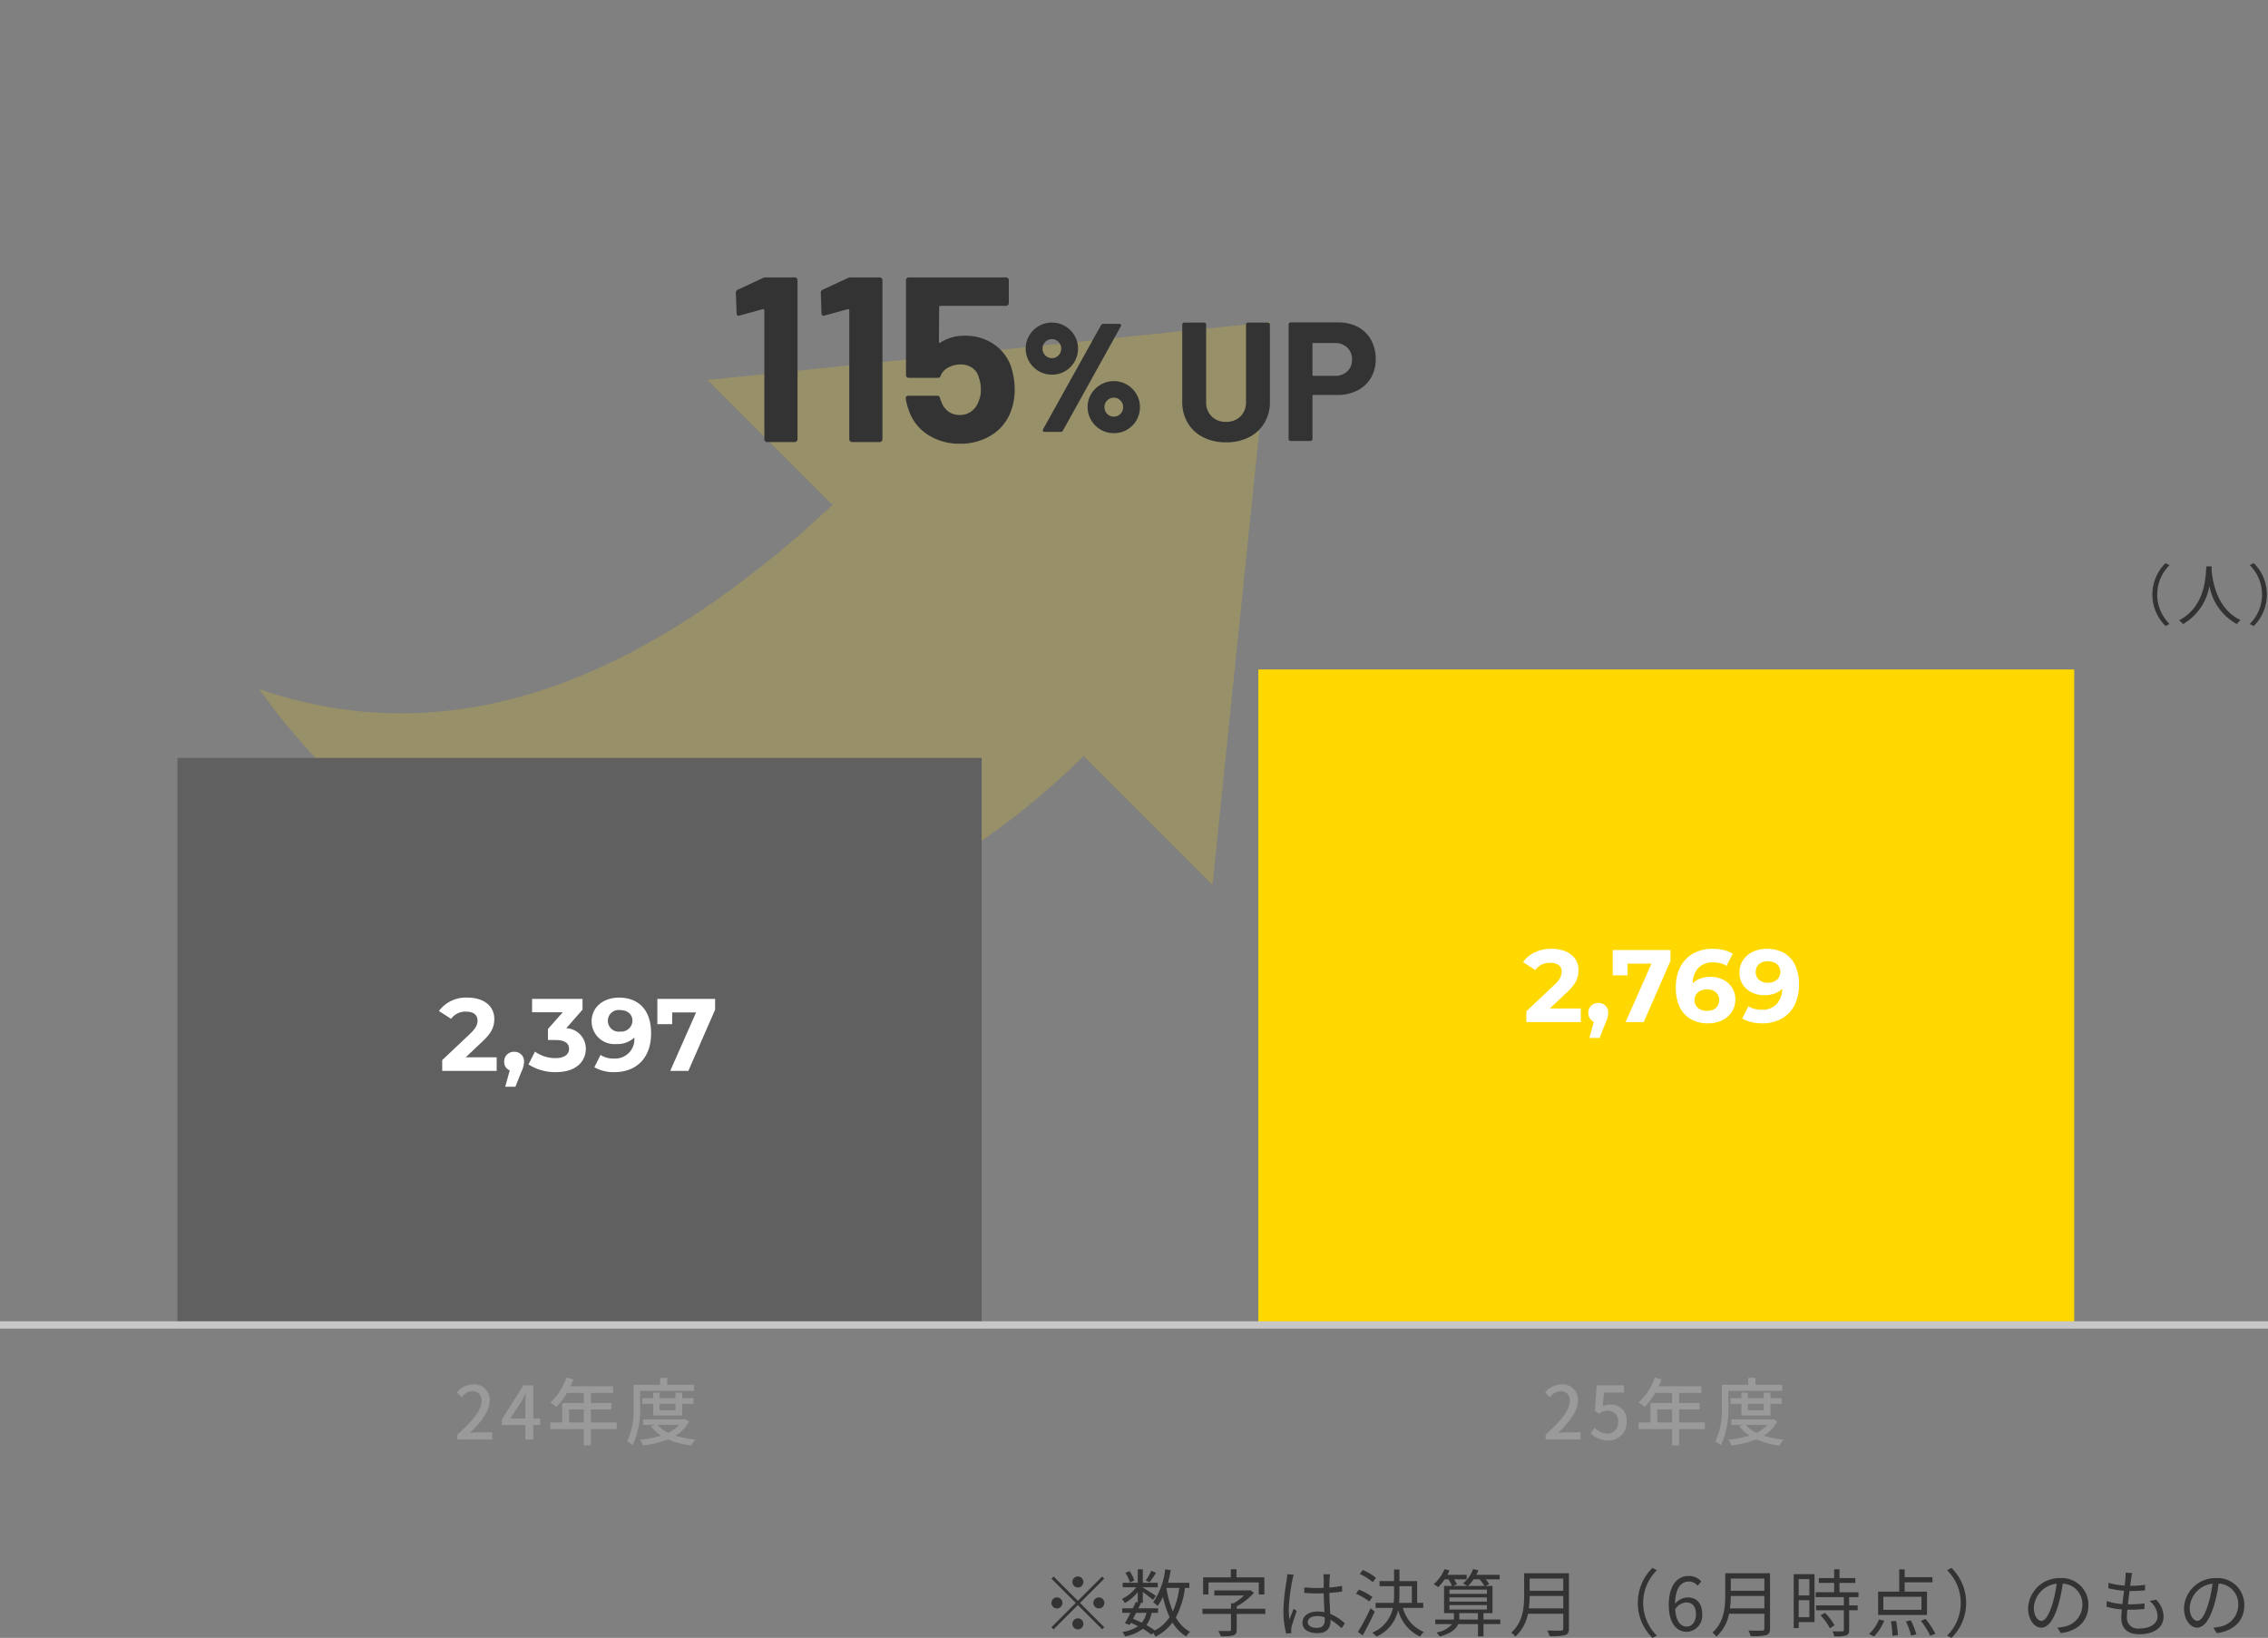
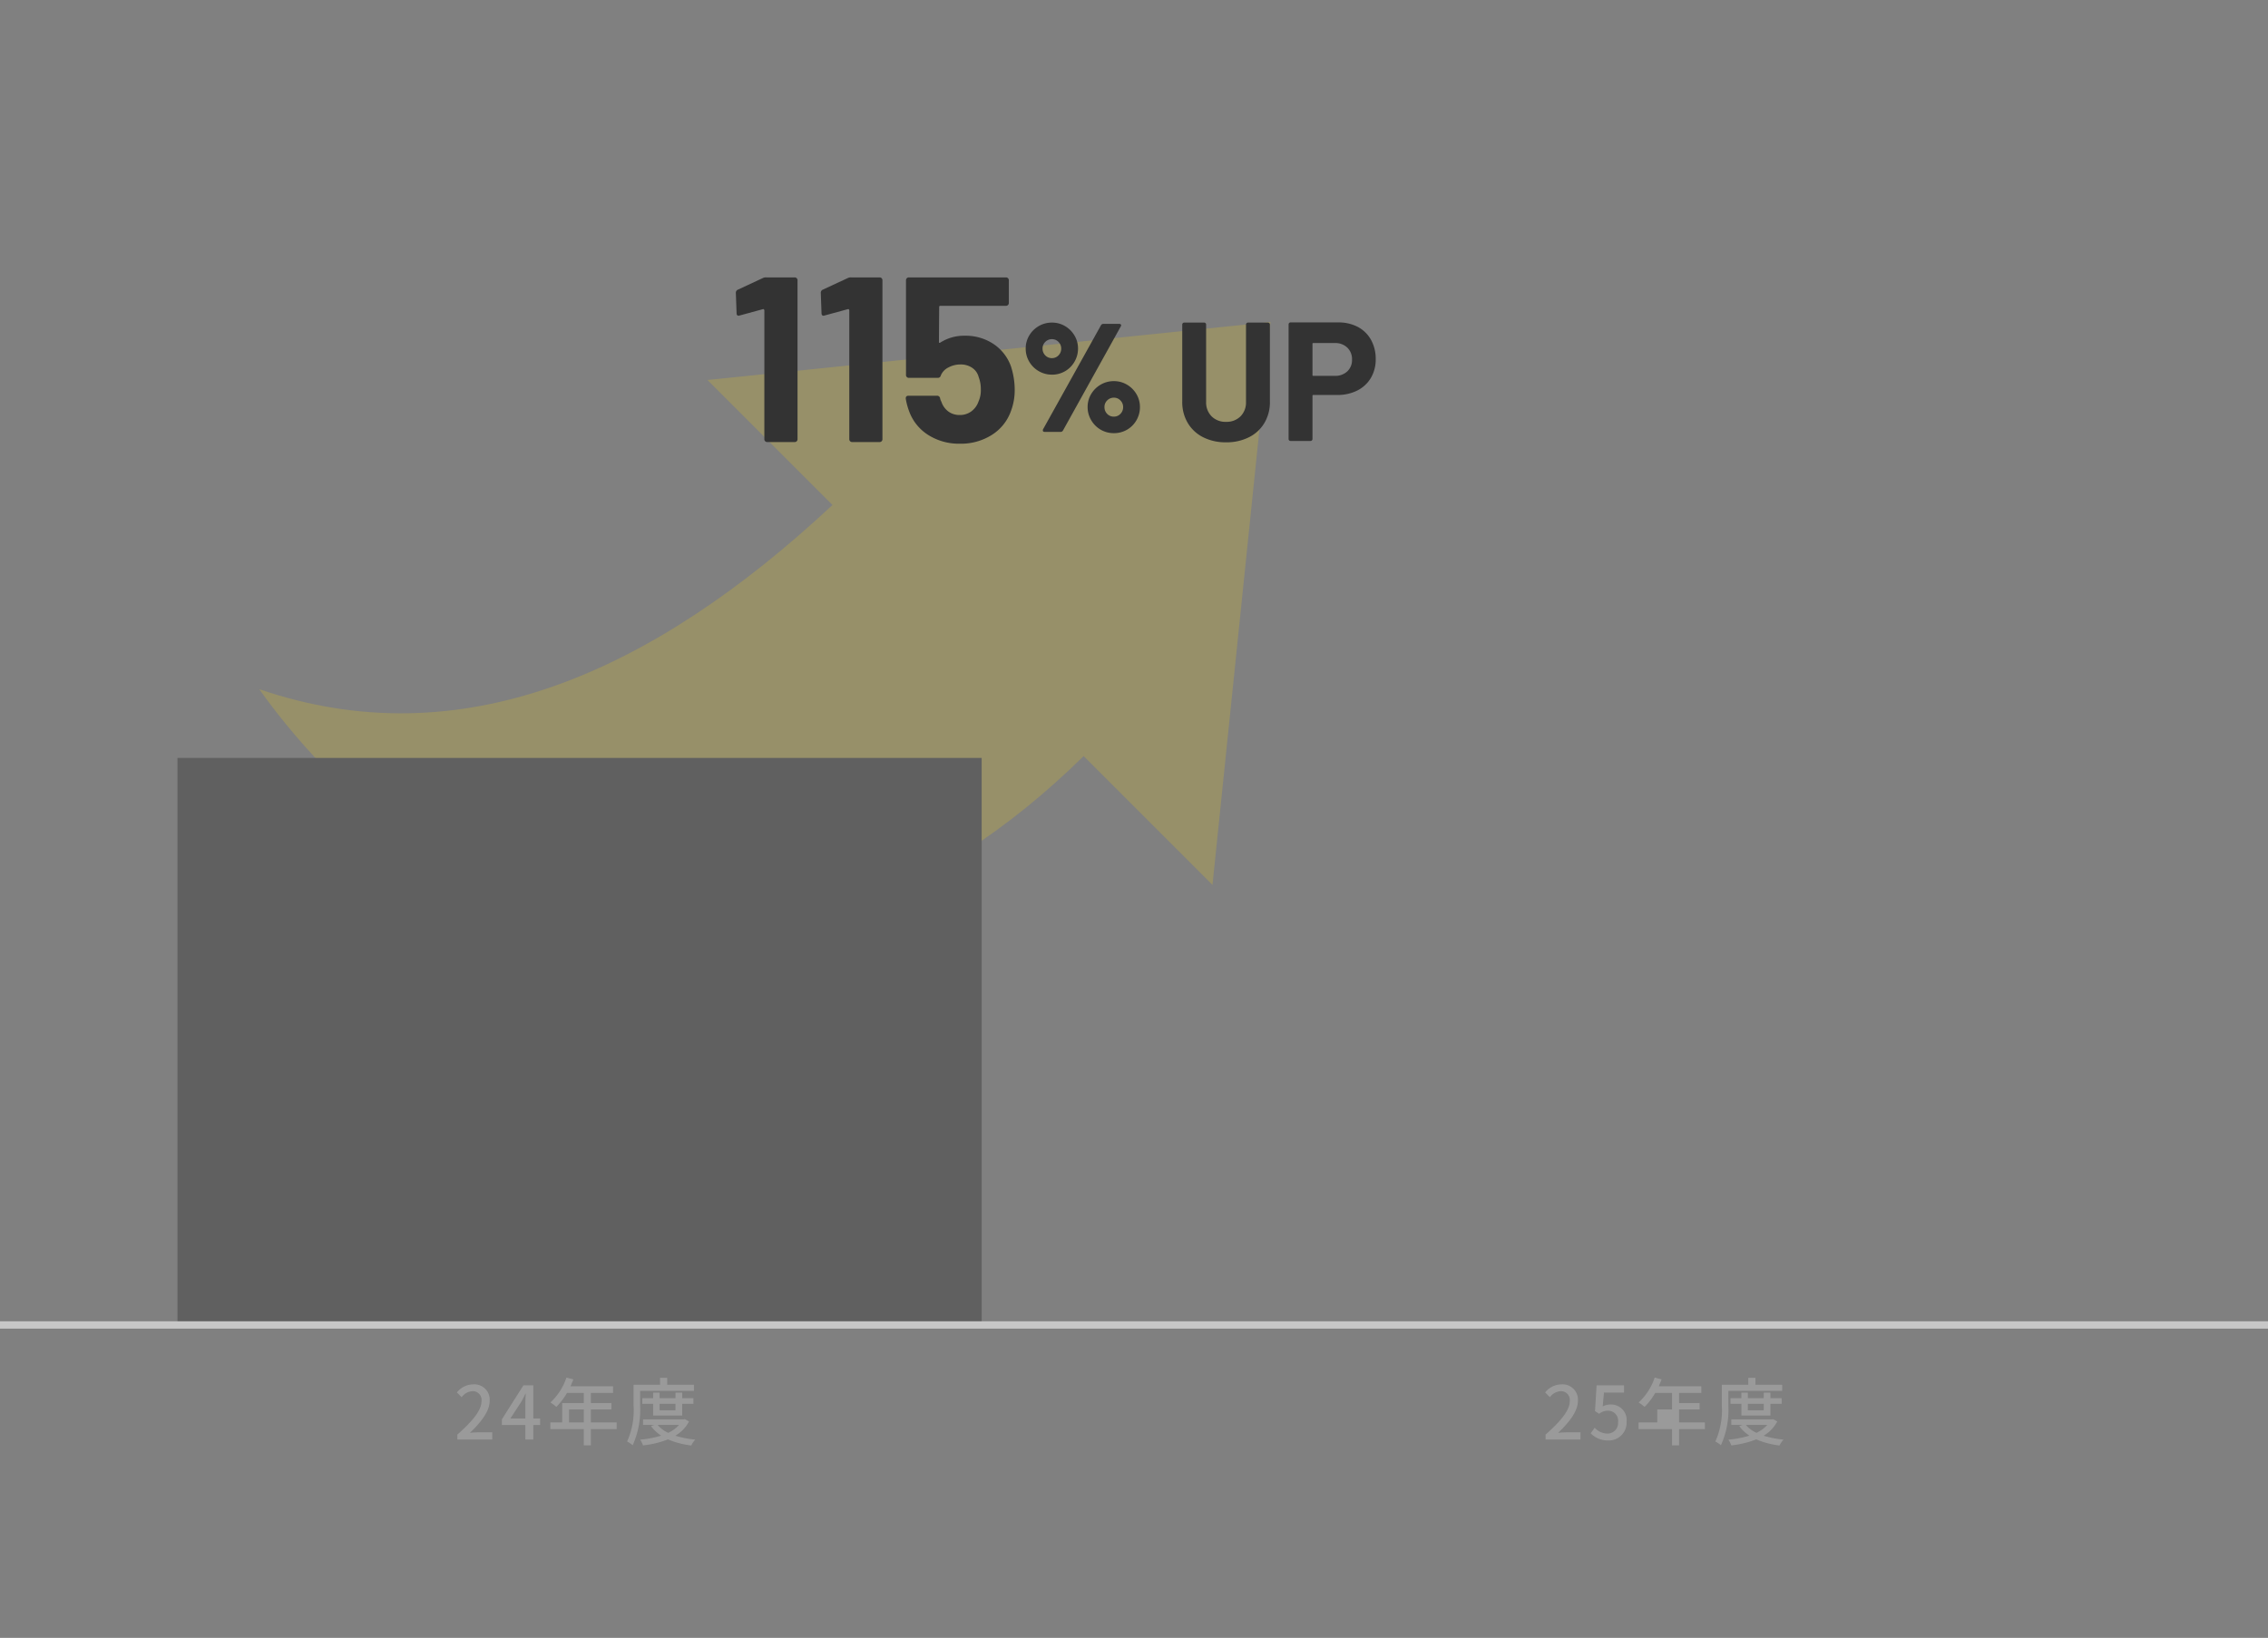
<svg xmlns="http://www.w3.org/2000/svg" width="308.446" height="222.809" viewBox="0 0 308.446 222.809">
  <rect x="0" y="0" width="308.446" height="222.809" fill="#808080" stroke="none" />
  <g transform="translate(-18278.266 -3239.064)">
    <g transform="translate(18312.621 3333.703) rotate(-45)" opacity="0.182">
      <path d="M133.838,61.939,74.107,110.51V85.727C15.887,85.252-5.71,41.839,1.262,0,13.991,26.008,40.45,36.251,74.107,37.417V13.367Z" fill="#ffd800" />
    </g>
    <path d="M0,0H109.37V77.335H0Z" transform="translate(18302.402 3342.164)" fill="#606060" />
-     <path d="M0,0H110.955V89.33H0Z" transform="translate(18449.402 3330.134)" fill="#ffd800" />
    <path d="M4.389-7.791A3.51,3.51,0,0,1,2.6-8.264,3.545,3.545,0,0,1,1.3-9.555,3.451,3.451,0,0,1,.819-11.34,3.4,3.4,0,0,1,1.3-13.114,3.57,3.57,0,0,1,2.6-14.4a3.51,3.51,0,0,1,1.785-.472A3.454,3.454,0,0,1,6.16-14.4a3.6,3.6,0,0,1,1.291,1.281,3.4,3.4,0,0,1,.483,1.774A3.51,3.51,0,0,1,7.462-9.56a3.465,3.465,0,0,1-1.288,1.3,3.51,3.51,0,0,1-1.785.473ZM3.423,0Q3.15,0,3.15-.21a.3.3,0,0,1,.042-.168L11.046-14.49a.385.385,0,0,1,.378-.21h2.1a.337.337,0,0,1,.2.052.161.161,0,0,1,.073.137.377.377,0,0,1-.063.189L5.9-.21A.385.385,0,0,1,5.523,0Zm.966-10.038a1.2,1.2,0,0,0,.893-.378,1.275,1.275,0,0,0,.367-.924,1.25,1.25,0,0,0-.367-.9,1.2,1.2,0,0,0-.893-.378,1.25,1.25,0,0,0-.9.367,1.223,1.223,0,0,0-.378.914,1.275,1.275,0,0,0,.368.924,1.222,1.222,0,0,0,.91.375ZM12.81.168A3.51,3.51,0,0,1,11.025-.3a3.545,3.545,0,0,1-1.3-1.3A3.451,3.451,0,0,1,9.24-3.381a3.4,3.4,0,0,1,.483-1.774,3.57,3.57,0,0,1,1.3-1.281,3.51,3.51,0,0,1,1.785-.473,3.454,3.454,0,0,1,1.774.473,3.6,3.6,0,0,1,1.291,1.281,3.4,3.4,0,0,1,.483,1.774A3.51,3.51,0,0,1,15.887-1.6,3.465,3.465,0,0,1,14.6-.3a3.51,3.51,0,0,1-1.79.468Zm0-2.247a1.2,1.2,0,0,0,.892-.378,1.275,1.275,0,0,0,.368-.924,1.25,1.25,0,0,0-.368-.9,1.2,1.2,0,0,0-.892-.378,1.25,1.25,0,0,0-.9.368,1.222,1.222,0,0,0-.378.913,1.275,1.275,0,0,0,.368.924,1.222,1.222,0,0,0,.91.375Z" transform="translate(18416.941 3297.819)" fill="#333" />
    <path d="M7.245.184a6.738,6.738,0,0,1-3.116-.69A5.077,5.077,0,0,1,2.036-2.45a5.527,5.527,0,0,1-.748-2.886V-15.824a.266.266,0,0,1,.081-.2.266.266,0,0,1,.2-.08H4.255a.266.266,0,0,1,.2.08.266.266,0,0,1,.081.2V-5.313a2.659,2.659,0,0,0,.747,1.967A2.659,2.659,0,0,0,7.245-2.6a2.659,2.659,0,0,0,1.967-.748,2.659,2.659,0,0,0,.747-1.967V-15.824a.266.266,0,0,1,.081-.2.266.266,0,0,1,.2-.08h2.691a.266.266,0,0,1,.2.08.266.266,0,0,1,.08.2V-5.336a5.527,5.527,0,0,1-.748,2.886,5.077,5.077,0,0,1-2.1,1.944,6.738,6.738,0,0,1-3.116.69ZM22.517-16.123a5.529,5.529,0,0,1,2.668.621,4.377,4.377,0,0,1,1.782,1.76,5.285,5.285,0,0,1,.632,2.611,4.9,4.9,0,0,1-.655,2.553A4.465,4.465,0,0,1,25.1-6.865a5.874,5.874,0,0,1-2.726.609H19.113a.1.1,0,0,0-.086.029A.1.1,0,0,0,19-6.141V-.276a.266.266,0,0,1-.081.2.266.266,0,0,1-.2.08H16.031a.266.266,0,0,1-.2-.08.266.266,0,0,1-.08-.2V-15.847a.266.266,0,0,1,.08-.2.266.266,0,0,1,.2-.08Zm-.483,7.268a2.374,2.374,0,0,0,1.7-.61,2.1,2.1,0,0,0,.644-1.6,2.165,2.165,0,0,0-.644-1.633,2.349,2.349,0,0,0-1.7-.621H19.113a.1.1,0,0,0-.088.03A.1.1,0,0,0,19-13.2v4.23a.1.1,0,0,0,.028.087.1.1,0,0,0,.087.028Z" transform="translate(18437.762 3299.048)" fill="#333" />
-     <path d="M6.255-3.42A5.98,5.98,0,0,0,8.046.864l.54-.279a5.632,5.632,0,0,1-1.674-4,5.632,5.632,0,0,1,1.674-4l-.54-.28A5.98,5.98,0,0,0,6.255-3.42Zm7.326-3.834C13.518-6.066,13.518-1.773,9.873.09a2.278,2.278,0,0,1,.54.513,7.453,7.453,0,0,0,3.6-5.2A7.383,7.383,0,0,0,17.757.6a2.017,2.017,0,0,1,.5-.549c-3.384-1.545-3.87-5.7-3.952-6.891.009-.153.009-.3.018-.414ZM21.825-3.42A5.98,5.98,0,0,0,20.034-7.7l-.54.279a5.632,5.632,0,0,1,1.674,4A5.632,5.632,0,0,1,19.494.585l.54.279A5.98,5.98,0,0,0,21.825-3.42Z" transform="translate(18564.734 3323.362)" fill="#333" />
    <path d="M308.446.5H0v-1H308.446Z" transform="translate(18278.266 3419.301)" fill="#c7c7c7" />
-     <path d="M3.654-1.848,5.908-3.976C7.28-5.25,7.546-6.118,7.546-7.07c0-1.778-1.456-2.9-3.64-2.9A4.552,4.552,0,0,0,.014-8.148L1.666-7.084a2.4,2.4,0,0,1,2.03-.98c1.036,0,1.568.448,1.568,1.218,0,.476-.154.98-1.022,1.806L.462-1.47V0H7.868V-1.848ZM10.248-2.6a1.3,1.3,0,0,0-.972.373,1.3,1.3,0,0,0-.386.967A1.215,1.215,0,0,0,9.646-.07L9.03,2.156h1.386l.8-2.016a3.255,3.255,0,0,0,.378-1.4,1.286,1.286,0,0,0-.377-.967A1.286,1.286,0,0,0,10.248-2.6Zm7.084-3.21,2.212-2.52V-9.8h-6.86v1.82h4.172L14.84-5.7v1.5h1.036c1.288,0,1.834.462,1.834,1.2,0,.8-.7,1.26-1.834,1.26a4.759,4.759,0,0,1-2.8-.882l-.882,1.74A6.738,6.738,0,0,0,15.932.168c2.786,0,4.06-1.512,4.06-3.164A2.784,2.784,0,0,0,17.332-5.81Zm7.154-4.158c-2.072,0-3.71,1.26-3.71,3.262A3.108,3.108,0,0,0,21.8-4.446a3.108,3.108,0,0,0,2.351.792,3.349,3.349,0,0,0,2.436-.882,2.613,2.613,0,0,1-.722,2.063,2.613,2.613,0,0,1-2.036.793,3.169,3.169,0,0,1-1.834-.49L21.154-.5A5.238,5.238,0,0,0,23.87.168c2.968,0,5-1.89,5-5.278C28.868-8.274,27.2-9.968,24.486-9.968Zm.168,4.62a1.478,1.478,0,0,1-1.166-.358,1.478,1.478,0,0,1-.5-1.112,1.465,1.465,0,0,1,.492-1.1,1.465,1.465,0,0,1,1.146-.36c1.078,0,1.708.616,1.708,1.456a1.52,1.52,0,0,1-.519,1.1,1.52,1.52,0,0,1-1.161.368ZM29.722-9.8v3.444h2.016v-1.6h3.248L31.472,0h2.464l3.64-8.33V-9.8Z" transform="translate(18337.945 3384.742)" fill="#fff" />
-     <path d="M-159.55-5.9a.755.755,0,0,0,.75-.75.755.755,0,0,0-.75-.75.755.755,0,0,0-.75.75A.755.755,0,0,0-159.55-5.9Zm3.3-1.49-3.3,3.3-3.3-3.3-.29.29,3.3,3.3-3.31,3.31.29.29,3.31-3.31,3.3,3.3.29-.29-3.3-3.3,3.3-3.3Zm-5.4,3.59a.755.755,0,0,0-.75-.75.755.755,0,0,0-.75.75.755.755,0,0,0,.75.75A.755.755,0,0,0-161.65-3.8Zm4.2,0a.755.755,0,0,0,.75.75.755.755,0,0,0,.75-.75.755.755,0,0,0-.75-.75.755.755,0,0,0-.75.75Zm-2.1,2.1a.755.755,0,0,0-.75.75.755.755,0,0,0,.75.75.755.755,0,0,0,.75-.75A.755.755,0,0,0-159.55-1.7Zm9.98-6.47a8.56,8.56,0,0,1-.74,1.32l.5.24c.26-.33.6-.83.89-1.29Zm-2.31,1.32a4.988,4.988,0,0,0-.65-1.28l-.56.23a5.112,5.112,0,0,1,.62,1.31Zm4.38,1.01h1.74a10.948,10.948,0,0,1-.88,3.19,13.76,13.76,0,0,1-.87-3.16Zm-2.73,3.39a3.208,3.208,0,0,1-.63,1.34c-.39-.19-.79-.37-1.19-.53.13-.26.28-.53.42-.81Zm5.84-3.39v-.7h-2.9c.14-.55.27-1.13.37-1.72l-.76-.11a9.826,9.826,0,0,1-1.63,4.48,3.827,3.827,0,0,1,.6.51,6.524,6.524,0,0,0,.73-1.25,13.543,13.543,0,0,0,.9,2.76,5.506,5.506,0,0,1-2,1.82,10.07,10.07,0,0,0-1.15-.73,4.1,4.1,0,0,0,.71-1.67h.87v-.62h-2.67c.12-.24.23-.48.34-.7l-.17-.04h.43V-5.3c.48.36,1.11.84,1.37,1.08l.41-.53c-.27-.2-1.35-.88-1.78-1.13v-.05h2.03v-.61h-2.03V-8.37h-.69v1.83h-2.05v.61h1.85a5.45,5.45,0,0,1-1.96,1.59,2.522,2.522,0,0,1,.41.56,6.5,6.5,0,0,0,1.75-1.47v1.38l-.26-.06c-.12.27-.26.56-.41.86h-1.44v.62h1.13c-.27.52-.54,1.03-.76,1.41l.64.23.16-.28c.33.14.66.3.98.46a5.082,5.082,0,0,1-2.13.78,1.528,1.528,0,0,1,.34.61,5.581,5.581,0,0,0,2.44-1.04,9.823,9.823,0,0,1,1.17.79l.23-.24a3.2,3.2,0,0,1,.32.52,6.591,6.591,0,0,0,2.32-1.92A5.375,5.375,0,0,0-144.81.76a2.394,2.394,0,0,1,.51-.63,4.922,4.922,0,0,1-1.93-1.96,11.627,11.627,0,0,0,1.24-4.01Zm2.6-.75h6.84v1.64h.76V-7.28h-3.79v-1.1h-.77v1.1h-3.77v2.33h.73Zm7.73,3.58h-3.89v-.31a9.333,9.333,0,0,0,2.34-1.85l-.49-.37-.16.04H-141v.69h4.05a7.88,7.88,0,0,1-1.41,1.06h-.37v.74h-3.88v.71h3.88V-.17c0,.14-.05.18-.23.19s-.82.01-1.5-.01a3.206,3.206,0,0,1,.34.73,6.441,6.441,0,0,0,1.7-.12c.35-.12.47-.34.47-.78V-2.3h3.89Zm5.77,1.81c0-.49.53-.81,1.28-.81a3.4,3.4,0,0,1,1.02.16c.01.13.01.25.01.35,0,.66-.25,1.09-1.09,1.09C-127.79-.41-128.29-.69-128.29-1.2Zm3.03-6.5h-.9c.02.17.04.44.04.61v1.24c-.31.01-.63.02-.94.02-.6,0-1.13-.03-1.7-.08v.75c.59.04,1.11.07,1.68.07.32,0,.64-.01.96-.02.01.82.07,1.8.1,2.57a4.586,4.586,0,0,0-.93-.09c-1.31,0-2.06.67-2.06,1.51,0,.9.74,1.43,2.08,1.43s1.73-.79,1.73-1.61v-.21a8.135,8.135,0,0,1,1.51,1.16l.44-.67a6.591,6.591,0,0,0-1.98-1.29c-.04-.84-.11-1.84-.12-2.85.6-.04,1.18-.1,1.73-.19v-.77a16.886,16.886,0,0,1-1.73.23c.01-.47.02-.94.03-1.21q.02-.3.06-.6Zm-4.94.06-.88-.07a6,6,0,0,1-.06.71,29.752,29.752,0,0,0-.46,4.21,12.078,12.078,0,0,0,.38,3.16l.7-.05c-.01-.11-.02-.25-.02-.35a1.791,1.791,0,0,1,.04-.45c.1-.49.47-1.51.71-2.21l-.41-.32c-.17.41-.41,1.02-.57,1.47a9.383,9.383,0,0,1-.1-1.39,24.793,24.793,0,0,1,.5-4.03A5.2,5.2,0,0,1-130.2-7.64Zm11.19.43a7.139,7.139,0,0,0-1.8-1.07l-.4.54a7.709,7.709,0,0,1,1.77,1.12Zm-.49,2.6a8.038,8.038,0,0,0-1.83-1l-.41.56a7.729,7.729,0,0,1,1.82,1.06Zm-.25,1.53A31.253,31.253,0,0,1-121.46.15l.64.47c.53-.94,1.16-2.18,1.64-3.24Zm3.93-3h1.69v2.27h-1.73c.03-.38.04-.77.04-1.15Zm3.24,2.96v-.69h-.83V-6.77h-2.41V-8.35h-.73v1.58h-1.97v.69h1.97v1.11a11.131,11.131,0,0,1-.05,1.16h-2.46v.69h2.35A4.682,4.682,0,0,1-119.52.25a3.692,3.692,0,0,1,.58.53A5.115,5.115,0,0,0-116-2.84,5.457,5.457,0,0,0-113.01.78a2.394,2.394,0,0,1,.51-.63,4.87,4.87,0,0,1-2.85-3.27Zm4.89,1.58a1.477,1.477,0,0,0,.01-.21v-.66h2.54v.87Zm-1.33-1.96h5.1v.6h-5.1Zm0-1.05h5.1v.57h-5.1Zm0-1.06h5.1v.58h-5.1Zm4.09-1.4a5.207,5.207,0,0,1,.67.9h-2.24a5.837,5.837,0,0,0,.77-.9Zm2.83,5.47h-2.29v-.87h1.23v-3.7h-.99l.53-.24a3.408,3.408,0,0,0-.47-.66h1.9v-.61h-3.18a4.911,4.911,0,0,0,.28-.62l-.71-.16a4.52,4.52,0,0,1-1.39,1.96,3.573,3.573,0,0,1,.6.33h-1.96l.54-.21a3.764,3.764,0,0,0-.38-.69h1.71v-.61h-2.62c.1-.2.2-.4.29-.6l-.68-.18a5.475,5.475,0,0,1-1.47,2.06,3.78,3.78,0,0,1,.61.4,6.983,6.983,0,0,0,.88-1.07h.51a5.464,5.464,0,0,1,.49.9h-1.08v3.7h1.34v.65a1.7,1.7,0,0,1-.01.22h-2.53v.62h2.29A3.488,3.488,0,0,1-110.79.22a2.688,2.688,0,0,1,.46.56c1.6-.47,2.25-1.08,2.5-1.7h2.69V.75h.75V-.92h2.29Zm3.88-1.52a12.555,12.555,0,0,0,.11-1.68h4.57v1.68Zm4.68-4.05v1.66h-4.57V-7.11Zm.77-.73h-6.09v3.06c0,1.59-.16,3.62-1.75,5.02a2.814,2.814,0,0,1,.55.54,5.64,5.64,0,0,0,1.72-3.11h4.8v2c0,.22-.08.29-.31.3s-1.03.01-1.86-.02a3.547,3.547,0,0,1,.31.77A8.041,8.041,0,0,0-93.29.58c.37-.12.52-.38.52-.9ZM-83.4-3.8A6.644,6.644,0,0,0-81.41.96l.6-.31A6.258,6.258,0,0,1-82.67-3.8a6.258,6.258,0,0,1,1.86-4.45l-.6-.31A6.644,6.644,0,0,0-83.4-3.8Zm6.58-.07c.89,0,1.33.63,1.33,1.62s-.55,1.67-1.25,1.67c-.92,0-1.47-.83-1.58-2.35A1.9,1.9,0,0,1-76.82-3.87Zm.08,4a2.2,2.2,0,0,0,1.557-.742A2.2,2.2,0,0,0-74.64-2.25c0-1.53-.79-2.3-2.03-2.3a2.28,2.28,0,0,0-1.67.89c.04-2.28.89-3.05,1.89-3.05a1.55,1.55,0,0,1,1.18.56l.5-.57a2.252,2.252,0,0,0-1.71-.75c-1.42,0-2.71,1.1-2.71,3.97,0,2.42,1.04,3.63,2.45,3.63Zm5.87-3.19a12.556,12.556,0,0,0,.11-1.68h4.57v1.68Zm4.68-4.05v1.66h-4.57V-7.11Zm.77-.73h-6.09v3.06c0,1.59-.16,3.62-1.75,5.02a2.814,2.814,0,0,1,.55.54,5.64,5.64,0,0,0,1.72-3.11h4.8v2c0,.22-.08.29-.31.3s-1.03.01-1.86-.02a3.547,3.547,0,0,1,.31.77A8.041,8.041,0,0,0-65.94.58c.37-.12.52-.38.52-.9Zm5.35.8v2.22h-1.45V-7.04Zm-1.45,5.18V-4.17h1.45v2.31Zm2.15-5.85H-62.2V-.38h.68v-.81h2.15Zm.82,5.6A7.713,7.713,0,0,1-57.28-.35l.63-.4a7.07,7.07,0,0,0-1.3-1.7Zm5.16-2.48v-.66h-2.58V-6.52h2.15v-.66h-2.15V-8.37h-.73v1.19h-2.08v.66h2.08v1.27h-2.51v.66h3.83v1.13h-3.78v.66h3.78V-.13c0,.15-.05.19-.22.2s-.71.01-1.33-.01a2.271,2.271,0,0,1,.24.69A5.721,5.721,0,0,0-55.07.63c.3-.11.41-.33.41-.75V-2.8h1.16v-.66h-1.16V-4.59Zm8.57,1.73h-5.19V-4.64h5.19Zm.75-2.48h-3.04V-6.6h3.78v-.7h-3.78V-8.36h-.74v3.02h-2.87v3.18h6.65Zm-7.2,6.1a6.863,6.863,0,0,0,1.38-2.14l-.7-.18A5.8,5.8,0,0,1-51.95.43Zm2.28-2.05A11.506,11.506,0,0,1-48.77.68l.74-.1a12.628,12.628,0,0,0-.25-1.93Zm2.05.01a9.537,9.537,0,0,1,.7,1.93l.72-.17a9.995,9.995,0,0,0-.75-1.91Zm2.03-.09A10.72,10.72,0,0,1-43.63.68l.7-.28a10.9,10.9,0,0,0-1.33-2.02Zm6.16-2.43a6.644,6.644,0,0,0-1.99-4.76l-.6.31A6.258,6.258,0,0,1-39.48-3.8,6.258,6.258,0,0,1-41.34.65l.6.31A6.644,6.644,0,0,0-38.75-3.8Zm16.63.3a3.623,3.623,0,0,0-1.112-2.675,3.623,3.623,0,0,0-2.718-1,4.262,4.262,0,0,0-4.37,4.07c0,1.65.89,2.67,1.78,2.67.93,0,1.72-1.05,2.33-3.11a19.671,19.671,0,0,0,.6-2.88,2.785,2.785,0,0,1,1.936.9,2.785,2.785,0,0,1,.734,2A3.02,3.02,0,0,1-25.48-.56a7.554,7.554,0,0,1-.86.13l.47.74C-23.5,0-22.12-1.4-22.12-3.5Zm-7.42.32a3.488,3.488,0,0,1,3.1-3.24A16.339,16.339,0,0,1-27-3.72c-.51,1.69-1.04,2.36-1.51,2.36-.45,0-1.03-.56-1.03-1.82Zm13.37-4.68-.9-.06a3.431,3.431,0,0,1-.01.71c-.02.29-.06.65-.11,1.05a9.915,9.915,0,0,1-2.19-.37l-.04.73a13.792,13.792,0,0,0,2.15.35c-.08.59-.16,1.22-.22,1.81a8.924,8.924,0,0,1-2.13-.41l-.04.77a9.883,9.883,0,0,0,2.09.36c-.05.47-.08.87-.08,1.15,0,1.64,1.09,2.23,2.45,2.23,1.98,0,3.3-.9,3.3-2.39a3.282,3.282,0,0,0-1.02-2.31l-.88.18a2.774,2.774,0,0,1,1.09,2.04c0,1.03-.97,1.7-2.49,1.7A1.462,1.462,0,0,1-16.422-.7a1.462,1.462,0,0,1-.458-1.19c0-.24.02-.59.06-.99h.36a18.115,18.115,0,0,0,1.96-.1l.02-.76a14.707,14.707,0,0,1-2.08.13h-.19c.07-.59.15-1.22.22-1.81h.07c.81,0,1.39-.03,2.03-.09l.02-.75a13.485,13.485,0,0,1-2.03.13c.06-.42.11-.77.14-1.03a5.581,5.581,0,0,1,.13-.7ZM-.92-3.5A3.623,3.623,0,0,0-2.032-6.175a3.623,3.623,0,0,0-2.718-1A4.262,4.262,0,0,0-9.12-3.11c0,1.65.89,2.67,1.78,2.67.93,0,1.72-1.05,2.33-3.11a19.671,19.671,0,0,0,.6-2.88,2.785,2.785,0,0,1,1.936.9,2.785,2.785,0,0,1,.734,2A3.02,3.02,0,0,1-4.28-.56a7.554,7.554,0,0,1-.86.13l.47.74C-2.3,0-.92-1.4-.92-3.5Zm-7.42.32a3.488,3.488,0,0,1,3.1-3.24,16.339,16.339,0,0,1-.56,2.7c-.51,1.69-1.04,2.36-1.51,2.36C-7.76-1.36-8.34-1.92-8.34-3.18Z" transform="translate(18584.408 3460.913)" fill="#333" />
-     <path d="M.462,0V-1.47l3.78-3.57A3.968,3.968,0,0,0,4.9-5.768a2.251,2.251,0,0,0,.287-.588,1.772,1.772,0,0,0,.077-.49,1.083,1.083,0,0,0-.4-.9A1.857,1.857,0,0,0,3.7-8.064a2.731,2.731,0,0,0-1.141.238,2.219,2.219,0,0,0-.889.742L.014-8.148a3.864,3.864,0,0,1,1.568-1.33,5.253,5.253,0,0,1,2.324-.49,4.749,4.749,0,0,1,1.911.357,2.966,2.966,0,0,1,1.274,1,2.6,2.6,0,0,1,.455,1.54,3.828,3.828,0,0,1-.119.945,3.12,3.12,0,0,1-.476.987A7.531,7.531,0,0,1,5.908-3.976L2.772-1.022l-.434-.826h5.53V0ZM9.03,2.156,9.954-1.2l.308,1.26a1.411,1.411,0,0,1-.987-.35A1.24,1.24,0,0,1,8.89-1.26a1.273,1.273,0,0,1,.392-.98,1.366,1.366,0,0,1,.966-.364,1.321,1.321,0,0,1,.966.371,1.3,1.3,0,0,1,.378.973,2.256,2.256,0,0,1-.028.357,3.044,3.044,0,0,1-.1.42,6.141,6.141,0,0,1-.245.623l-.8,2.016ZM13.958,0l3.948-8.932.588.98H13.216l1.008-1.064v2.66H12.208V-9.8h7.854v1.47L16.422,0ZM25.172.168a4.646,4.646,0,0,1-2.331-.56A3.723,3.723,0,0,1,21.322-2.03a5.977,5.977,0,0,1-.532-2.66,5.956,5.956,0,0,1,.637-2.87,4.353,4.353,0,0,1,1.764-1.792,5.328,5.328,0,0,1,2.6-.616,6.521,6.521,0,0,1,1.5.168,3.878,3.878,0,0,1,1.232.5l-.84,1.666a2.49,2.49,0,0,0-.868-.385,4.347,4.347,0,0,0-.966-.105,2.669,2.669,0,0,0-2.016.77,3.168,3.168,0,0,0-.742,2.282q0,.252.007.56a3.09,3.09,0,0,0,.077.616l-.63-.588a2.9,2.9,0,0,1,.686-.917,2.8,2.8,0,0,1,1-.56,4.123,4.123,0,0,1,1.281-.189,3.767,3.767,0,0,1,1.708.378A3.075,3.075,0,0,1,28.427-4.7a2.845,2.845,0,0,1,.455,1.61,3.012,3.012,0,0,1-.5,1.729,3.283,3.283,0,0,1-1.33,1.134A4.305,4.305,0,0,1,25.172.168Zm-.126-1.694a1.963,1.963,0,0,0,.847-.175,1.346,1.346,0,0,0,.581-.511,1.422,1.422,0,0,0,.21-.77,1.353,1.353,0,0,0-.455-1.071,1.771,1.771,0,0,0-1.211-.4,1.949,1.949,0,0,0-.882.189,1.5,1.5,0,0,0-.595.518,1.354,1.354,0,0,0-.217.763,1.362,1.362,0,0,0,.21.749,1.447,1.447,0,0,0,.588.518A2.051,2.051,0,0,0,25.046-1.526Zm8.106-8.442a4.636,4.636,0,0,1,2.338.56A3.742,3.742,0,0,1,37-7.777a5.967,5.967,0,0,1,.532,2.667A5.956,5.956,0,0,1,36.9-2.24,4.365,4.365,0,0,1,35.14-.448a5.317,5.317,0,0,1-2.6.616A6.458,6.458,0,0,1,31.052,0,3.878,3.878,0,0,1,29.82-.5l.84-1.666a2.49,2.49,0,0,0,.868.385,4.347,4.347,0,0,0,.966.105A2.674,2.674,0,0,0,34.5-2.45a3.149,3.149,0,0,0,.749-2.282q0-.252-.014-.56a4.61,4.61,0,0,0-.07-.616l.616.588a2.5,2.5,0,0,1-.672.917,2.955,2.955,0,0,1-1.008.56,4.106,4.106,0,0,1-1.288.189,3.779,3.779,0,0,1-1.7-.378A3.063,3.063,0,0,1,29.9-5.1a2.845,2.845,0,0,1-.455-1.61,3,3,0,0,1,.5-1.736,3.284,3.284,0,0,1,1.344-1.127A4.33,4.33,0,0,1,33.152-9.968Zm.14,1.694a1.951,1.951,0,0,0-.854.175,1.369,1.369,0,0,0-.574.5,1.413,1.413,0,0,0-.21.777,1.353,1.353,0,0,0,.455,1.071,1.771,1.771,0,0,0,1.211.4,1.96,1.96,0,0,0,.875-.189,1.421,1.421,0,0,0,.6-.525A1.4,1.4,0,0,0,35-6.818a1.4,1.4,0,0,0-.2-.749,1.4,1.4,0,0,0-.581-.518A2.051,2.051,0,0,0,33.292-8.274Z" transform="translate(18485.389 3378.102)" fill="#fff" />
    <path d="M4.8-22.3a.952.952,0,0,1,.48-.1H9.152a.37.37,0,0,1,.272.112.37.37,0,0,1,.112.272V-.384a.37.37,0,0,1-.112.272A.37.37,0,0,1,9.152,0H5.408a.37.37,0,0,1-.272-.112.37.37,0,0,1-.112-.272V-17.92a.184.184,0,0,0-.064-.128.1.1,0,0,0-.128-.032l-3.168.864-.128.032q-.288,0-.288-.352l-.1-2.752a.453.453,0,0,1,.288-.448Zm11.552,0a.952.952,0,0,1,.48-.1H20.7a.37.37,0,0,1,.272.112.37.37,0,0,1,.112.272V-.384a.37.37,0,0,1-.112.272A.37.37,0,0,1,20.7,0H16.96a.37.37,0,0,1-.272-.112.37.37,0,0,1-.112-.272V-17.92a.184.184,0,0,0-.064-.128.1.1,0,0,0-.128-.032l-3.168.864-.128.032q-.288,0-.288-.352l-.1-2.752a.453.453,0,0,1,.288-.448Zm22.24,12.1a10.364,10.364,0,0,1,.48,3.04,8.042,8.042,0,0,1-.512,2.944A6.323,6.323,0,0,1,35.968-.976a7.837,7.837,0,0,1-4.352,1.2A7.8,7.8,0,0,1,27.344-.944a6.368,6.368,0,0,1-2.608-3.184,9.284,9.284,0,0,1-.48-1.76v-.064q0-.352.384-.352h3.872a.41.41,0,0,1,.416.352,1.137,1.137,0,0,0,.1.32,1.756,1.756,0,0,1,.1.224,2.689,2.689,0,0,0,.96,1.28,2.556,2.556,0,0,0,1.5.448,2.628,2.628,0,0,0,1.568-.48A2.791,2.791,0,0,0,34.144-5.5a3.729,3.729,0,0,0,.32-1.664,4.537,4.537,0,0,0-.288-1.664,2.151,2.151,0,0,0-.9-1.28,2.76,2.76,0,0,0-1.568-.448,3.439,3.439,0,0,0-1.664.416,2.1,2.1,0,0,0-1.024,1.088.4.4,0,0,1-.416.32H24.672a.37.37,0,0,1-.272-.112.37.37,0,0,1-.112-.272v-12.9a.37.37,0,0,1,.112-.272.37.37,0,0,1,.272-.112H37.888a.37.37,0,0,1,.272.112.37.37,0,0,1,.112.272v3.1a.37.37,0,0,1-.112.272.37.37,0,0,1-.272.112H28.96a.141.141,0,0,0-.16.16l-.032,4.736q0,.224.192.1a6.008,6.008,0,0,1,3.328-.928,6.83,6.83,0,0,1,3.92,1.136A6.135,6.135,0,0,1,38.592-10.208Z" transform="translate(18377.193 3299.198)" fill="#333" />
    <path d="M.44,0H5.19V-.98H3.35c-.36,0-.82.03-1.2.07C3.71-2.4,4.84-3.87,4.84-5.29A2.081,2.081,0,0,0,2.62-7.5,2.858,2.858,0,0,0,.38-6.4l.65.64a2,2,0,0,1,1.45-.82A1.2,1.2,0,0,1,3.73-5.23C3.73-4.02,2.61-2.59.44-.67ZM7.66-2.87,9.11-5.09c.21-.38.41-.76.59-1.14h.04c-.02.41-.05,1.03-.05,1.43v1.93ZM9.69,0h1.08V-1.98h.93v-.89h-.93v-4.5H9.43L6.5-2.75v.77H9.69Zm5.94-2.32V-4.09h2.01v1.77Zm6.48,0H18.6V-4.09h2.79v-.87H18.6V-6.34h3.02v-.9H15.83c.13-.3.27-.63.39-.94l-.94-.25A8.091,8.091,0,0,1,13.1-5.04a7.4,7.4,0,0,1,.81.6,9.1,9.1,0,0,0,1.44-1.9h2.29v1.38H14.7v2.64H13.09v.9h4.55V.79h.96V-1.42h3.51Zm3.19-4.3h7.32v-.83H28.98v-.94h-.97v.94h-3.6v2.82a10.442,10.442,0,0,1-.88,4.9,4.209,4.209,0,0,1,.76.51A11.839,11.839,0,0,0,25.3-4.63Zm4.81,1.76v.88H27.95v-.88Zm.91,1.6v-1.6h1.53v-.76H31.02v-.76h-.91v.76H27.95v-.76h-.88v.76H25.59v.76h1.48v1.6ZM30.6-1.99A4.609,4.609,0,0,1,29.12-.91a4.3,4.3,0,0,1-1.45-1.08Zm.78-.78-.17.03H25.7v.75h1.53l-.45.17A5.323,5.323,0,0,0,28.16-.53,13.942,13.942,0,0,1,25.3.02a2.851,2.851,0,0,1,.39.78,13.128,13.128,0,0,0,3.4-.82,11.317,11.317,0,0,0,3.17.83,3.311,3.311,0,0,1,.54-.8,13.149,13.149,0,0,1-2.71-.53,4.823,4.823,0,0,0,1.86-1.94Z" transform="translate(18340.023 3434.886)" fill="#9a9a9a" />
-     <path d="M.44,0H5.19V-.98H3.35c-.36,0-.82.03-1.2.07C3.71-2.4,4.84-3.87,4.84-5.29A2.081,2.081,0,0,0,2.62-7.5,2.858,2.858,0,0,0,.38-6.4l.65.64a2,2,0,0,1,1.45-.82A1.2,1.2,0,0,1,3.73-5.23C3.73-4.02,2.61-2.59.44-.67ZM8.98.13a2.428,2.428,0,0,0,2.48-2.55A2.117,2.117,0,0,0,9.22-4.76a2.1,2.1,0,0,0-1.01.26l.17-1.89h2.73v-.98H7.38l-.22,3.5.56.37A1.936,1.936,0,0,1,8.9-3.92a1.365,1.365,0,0,1,1.4,1.54A1.438,1.438,0,0,1,8.84-.81,2.355,2.355,0,0,1,7.12-1.6l-.55.75A3.257,3.257,0,0,0,8.98.13Zm6.65-2.45V-4.09h2.01v1.77Zm6.48,0H18.6V-4.09h2.79v-.87H18.6V-6.34h3.02v-.9H15.83c.13-.3.27-.63.39-.94l-.94-.25A8.091,8.091,0,0,1,13.1-5.04a7.4,7.4,0,0,1,.81.6,9.1,9.1,0,0,0,1.44-1.9h2.29v1.38H14.7v2.64H13.09v.9h4.55V.79h.96V-1.42h3.51Zm3.19-4.3h7.32v-.83H28.98v-.94h-.97v.94h-3.6v2.82a10.442,10.442,0,0,1-.88,4.9,4.209,4.209,0,0,1,.76.51A11.839,11.839,0,0,0,25.3-4.63Zm4.81,1.76v.88H27.95v-.88Zm.91,1.6v-1.6h1.53v-.76H31.02v-.76h-.91v.76H27.95v-.76h-.88v.76H25.59v.76h1.48v1.6ZM30.6-1.99A4.609,4.609,0,0,1,29.12-.91a4.3,4.3,0,0,1-1.45-1.08Zm.78-.78-.17.03H25.7v.75h1.53l-.45.17A5.323,5.323,0,0,0,28.16-.53,13.942,13.942,0,0,1,25.3.02a2.851,2.851,0,0,1,.39.78,13.128,13.128,0,0,0,3.4-.82,11.317,11.317,0,0,0,3.17.83,3.311,3.311,0,0,1,.54-.8,13.149,13.149,0,0,1-2.71-.53,4.823,4.823,0,0,0,1.86-1.94Z" transform="translate(18488.023 3434.886)" fill="#9a9a9a" />
+     <path d="M.44,0H5.19V-.98H3.35c-.36,0-.82.03-1.2.07C3.71-2.4,4.84-3.87,4.84-5.29A2.081,2.081,0,0,0,2.62-7.5,2.858,2.858,0,0,0,.38-6.4l.65.64a2,2,0,0,1,1.45-.82A1.2,1.2,0,0,1,3.73-5.23C3.73-4.02,2.61-2.59.44-.67ZM8.98.13a2.428,2.428,0,0,0,2.48-2.55A2.117,2.117,0,0,0,9.22-4.76a2.1,2.1,0,0,0-1.01.26l.17-1.89h2.73v-.98H7.38l-.22,3.5.56.37A1.936,1.936,0,0,1,8.9-3.92a1.365,1.365,0,0,1,1.4,1.54A1.438,1.438,0,0,1,8.84-.81,2.355,2.355,0,0,1,7.12-1.6l-.55.75A3.257,3.257,0,0,0,8.98.13Zm6.65-2.45V-4.09h2.01v1.77Zm6.48,0H18.6V-4.09h2.79v-.87H18.6V-6.34h3.02v-.9H15.83c.13-.3.27-.63.39-.94l-.94-.25A8.091,8.091,0,0,1,13.1-5.04a7.4,7.4,0,0,1,.81.6,9.1,9.1,0,0,0,1.44-1.9h2.29v1.38v2.64H13.09v.9h4.55V.79h.96V-1.42h3.51Zm3.19-4.3h7.32v-.83H28.98v-.94h-.97v.94h-3.6v2.82a10.442,10.442,0,0,1-.88,4.9,4.209,4.209,0,0,1,.76.51A11.839,11.839,0,0,0,25.3-4.63Zm4.81,1.76v.88H27.95v-.88Zm.91,1.6v-1.6h1.53v-.76H31.02v-.76h-.91v.76H27.95v-.76h-.88v.76H25.59v.76h1.48v1.6ZM30.6-1.99A4.609,4.609,0,0,1,29.12-.91a4.3,4.3,0,0,1-1.45-1.08Zm.78-.78-.17.03H25.7v.75h1.53l-.45.17A5.323,5.323,0,0,0,28.16-.53,13.942,13.942,0,0,1,25.3.02a2.851,2.851,0,0,1,.39.78,13.128,13.128,0,0,0,3.4-.82,11.317,11.317,0,0,0,3.17.83,3.311,3.311,0,0,1,.54-.8,13.149,13.149,0,0,1-2.71-.53,4.823,4.823,0,0,0,1.86-1.94Z" transform="translate(18488.023 3434.886)" fill="#9a9a9a" />
  </g>
</svg>